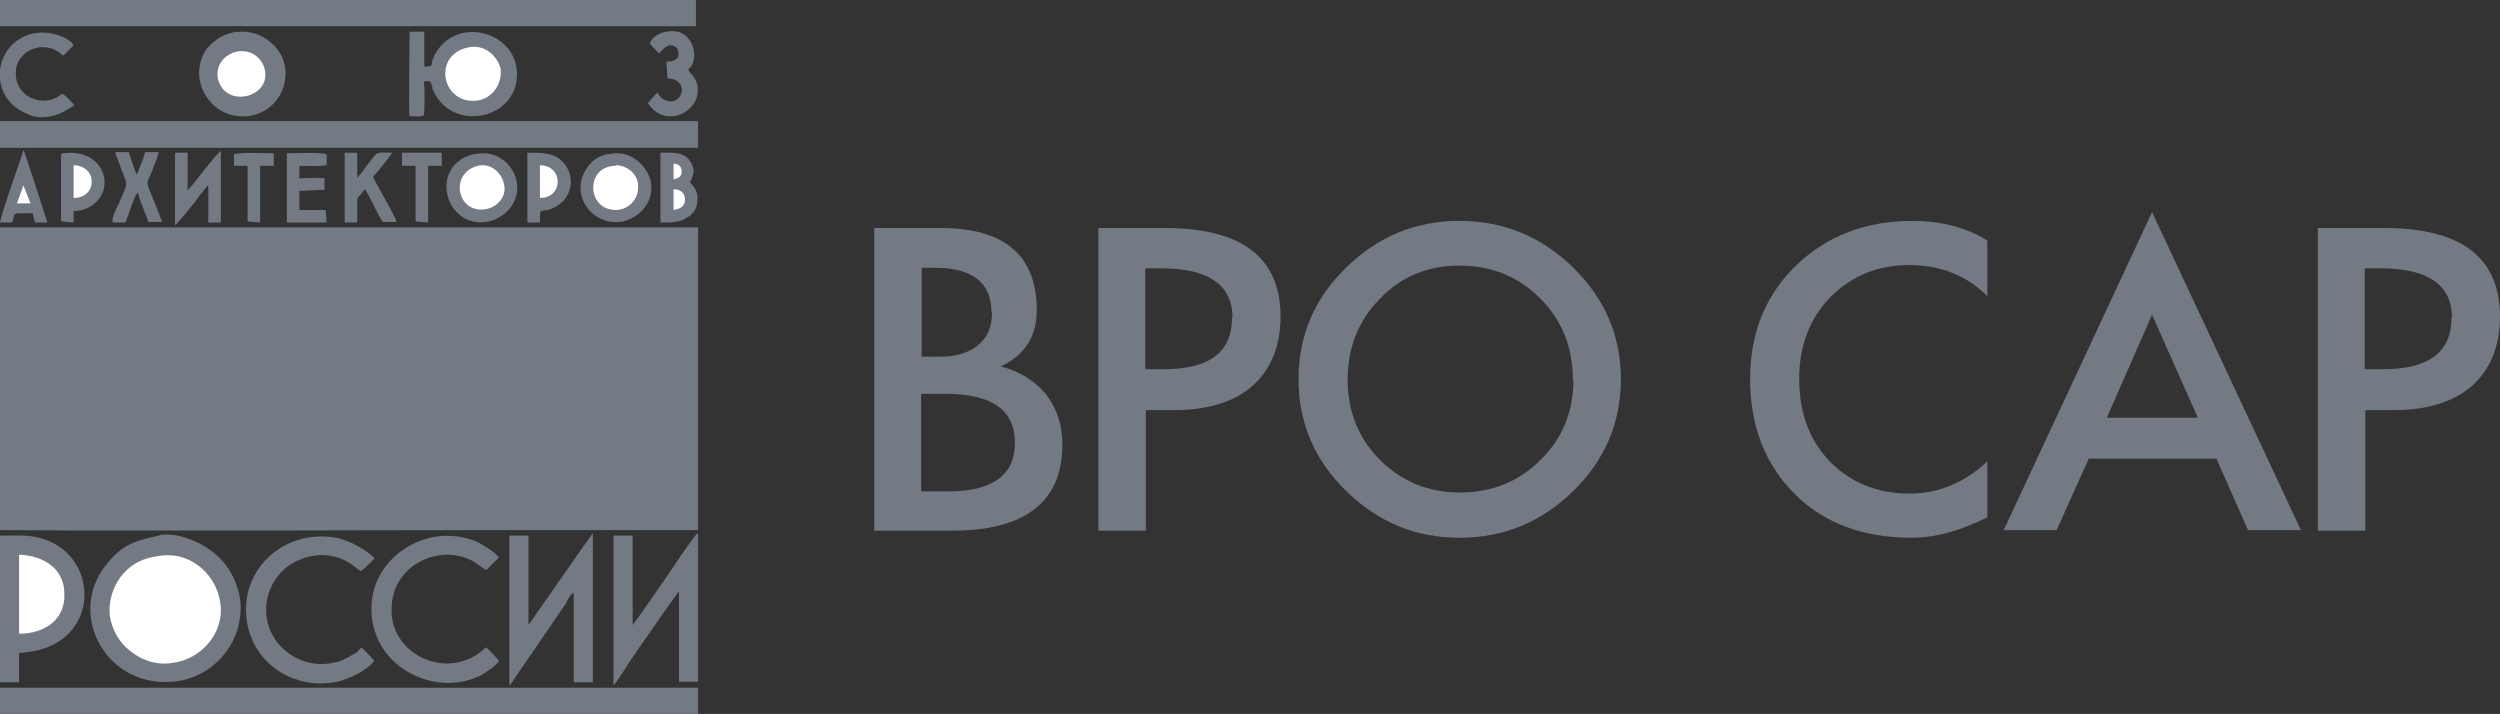
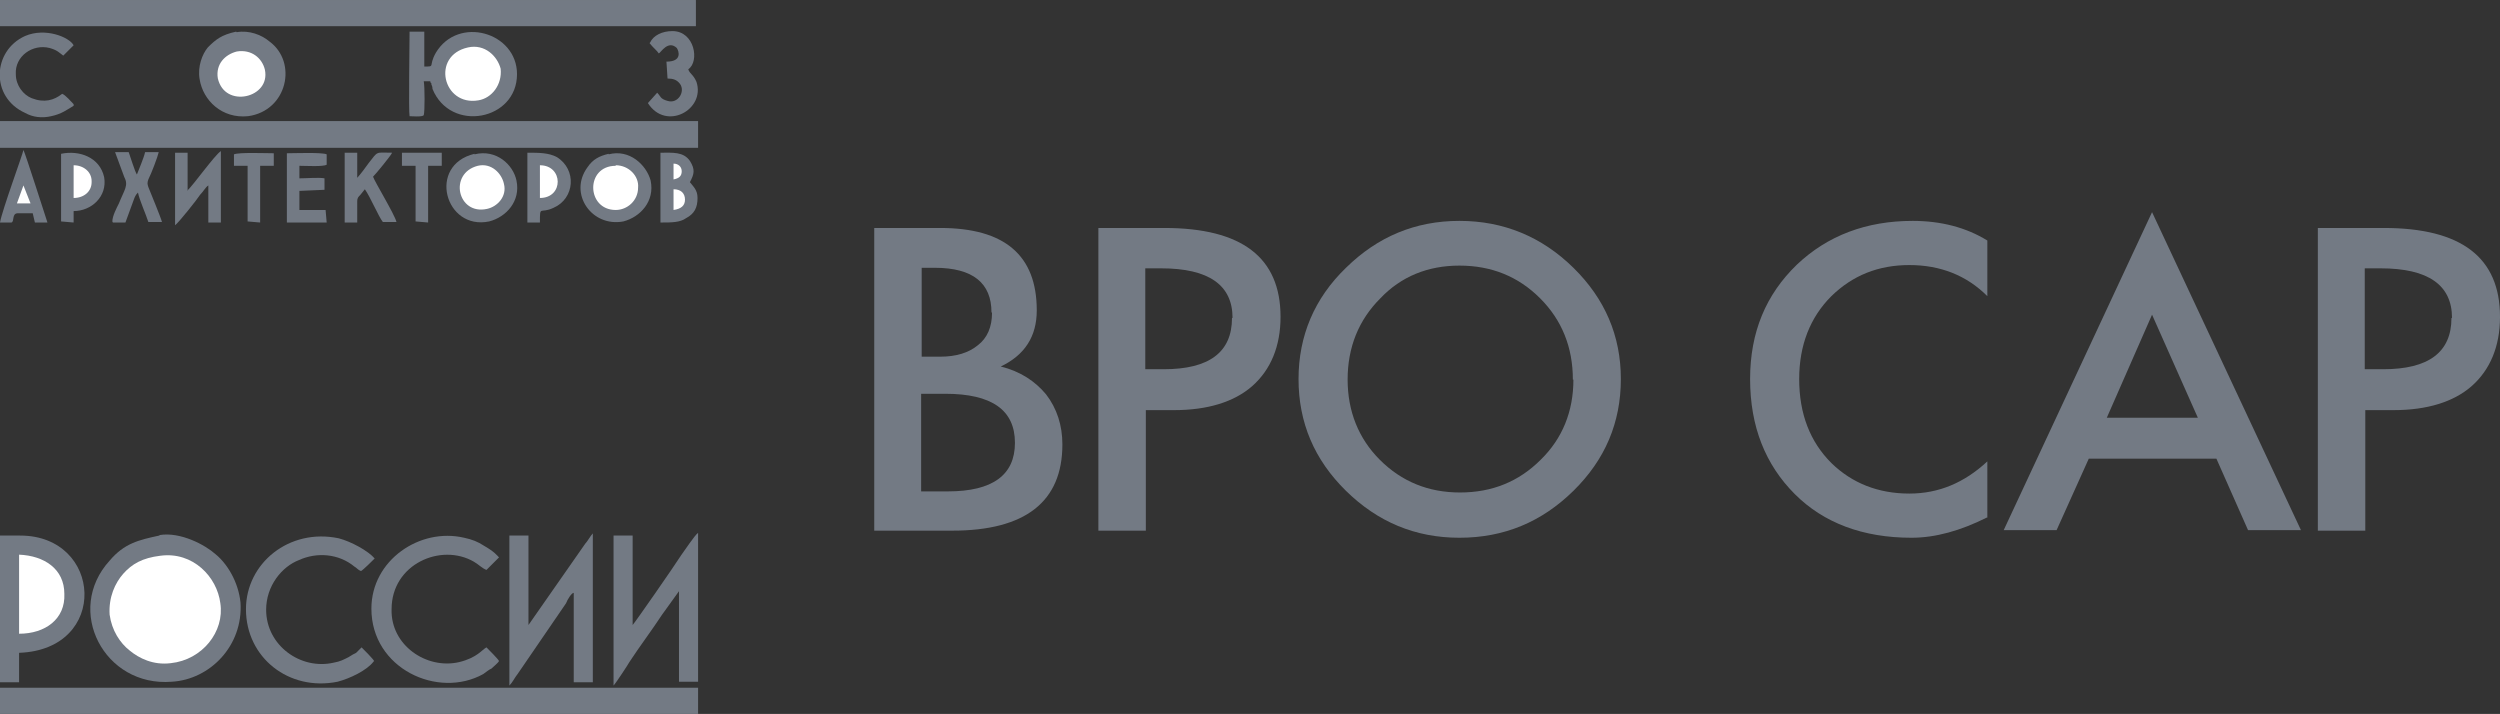
<svg xmlns="http://www.w3.org/2000/svg" xml:space="preserve" width="23.711mm" height="6.771mm" version="1.1" style="shape-rendering:geometricPrecision; text-rendering:geometricPrecision; image-rendering:optimizeQuality; fill-rule:evenodd; clip-rule:evenodd" viewBox="0 0 45.84 13.09">
  <rect x="0" y="0" width="45.84" height="13.09" fill="#333333" stroke="none" />
  <defs>
    <style type="text/css">
   
    .str0 {stroke:#737A84;stroke-width:0.15;stroke-miterlimit:22.926}
    .fil0 {fill:#737A84}
    .fil2 {fill:#FEFEFE}
    .fil1 {fill:white}
    .fil3 {fill:#737A84;fill-rule:nonzero}
   
  </style>
  </defs>
  <g id="Слой_x0020_1">
    <g id="_2424556992032">
-       <path class="fil0" d="M0 9.72c3.07,0.02 6.23,0 9.34,0l3.46 0 0 -5.55 -12.8 0 0 5.55 0 0z" />
      <polygon class="fil0" points="0,13.09 12.8,13.09 12.8,12.61 12.74,12.61 0,12.61 " />
      <polygon class="fil0" points="0,0.48 12.76,0.48 12.76,0 0,0 " />
      <polygon class="fil0" points="0,2.71 12.8,2.71 12.8,2.22 0,2.22 " />
      <path class="fil0" d="M2.92 9.82c-0.37,0.08 -0.64,0.14 -0.91,0.46 -0.83,0.91 -0.1,2.32 1.14,2.22 0.7,-0.04 1.31,-0.66 1.26,-1.45 -0.04,-0.39 -0.25,-0.72 -0.46,-0.89 -0.19,-0.17 -0.64,-0.41 -1.02,-0.35l0 0z" />
      <path class="fil1" d="M2.94 10.19c-0.33,0.04 -0.52,0.15 -0.68,0.33 -0.15,0.17 -0.27,0.43 -0.25,0.75 0.04,0.29 0.19,0.52 0.37,0.66 0.17,0.14 0.43,0.27 0.75,0.23 0.58,-0.06 0.99,-0.58 0.91,-1.1 -0.06,-0.48 -0.5,-0.95 -1.1,-0.87l-0 0z" />
      <path class="fil0" d="M0 12.51l0.35 0 0 -0.54c1.66,-0.06 1.53,-2.15 0.02,-2.15l-0.37 0 0 2.69 0 -0z" />
      <path class="fil0" d="M7.5 2.13c0.04,0 0.25,0.02 0.27,-0.02 0.02,-0.06 0.02,-0.52 0,-0.62l0.12 0c0,0.02 0,0.02 0.02,0.04 0,0.02 0,0 0,0.02 0.02,0.04 0.02,0.06 0.02,0.08 0.33,0.81 1.55,0.58 1.55,-0.27 0,-0.77 -1.08,-1.08 -1.49,-0.39 -0.14,0.25 0,0.25 -0.21,0.25l0 -0.64 -0.27 0c0,0.19 -0.02,1.47 0,1.55l0 -0z" />
      <path class="fil0" d="M11.6 11.46l0 -1.64 -0.35 0 0 2.75c0.04,-0.04 0.27,-0.39 0.29,-0.43 0.19,-0.29 0.41,-0.58 0.6,-0.87l0.31 -0.43 0 1.66 0.35 0 0 -2.73c-0.06,0.04 -0.25,0.33 -0.31,0.41 -0.12,0.19 -0.85,1.24 -0.89,1.28l0 0z" />
      <path class="fil0" d="M9.69 11.46l0 -1.64 -0.35 0 0 2.75c0.06,-0.06 0.1,-0.15 0.15,-0.21l0.89 -1.3c0.02,-0.06 0.1,-0.19 0.14,-0.19l0 1.64 0.35 0 0 -2.73c-0.04,0.04 -0.1,0.15 -0.14,0.19l-1.04 1.49z" />
      <path class="fil0" d="M6.86 12.12c-0.02,-0.04 -0.19,-0.21 -0.23,-0.25 -0.04,0.04 -0.06,0.06 -0.1,0.1 -0.04,0.02 -0.08,0.04 -0.14,0.08 -0.08,0.04 -0.15,0.08 -0.27,0.1 -0.6,0.14 -1.24,-0.31 -1.24,-0.97 0,-0.44 0.29,-0.79 0.6,-0.91 0.33,-0.15 0.73,-0.12 1.02,0.12 0.04,0.02 0.06,0.06 0.12,0.08 0.04,-0.02 0.21,-0.19 0.25,-0.23 -0.12,-0.14 -0.43,-0.31 -0.66,-0.37 -0.91,-0.19 -1.7,0.46 -1.7,1.3 0,0.89 0.79,1.51 1.68,1.33 0.23,-0.06 0.54,-0.21 0.66,-0.37z" />
      <path class="fil0" d="M9.15 12.12c-0.02,-0.04 -0.19,-0.21 -0.23,-0.25 -0.08,0.04 -0.17,0.19 -0.5,0.27 -0.6,0.14 -1.26,-0.31 -1.24,-0.97 0,-0.83 0.91,-1.22 1.51,-0.87 0.1,0.06 0.15,0.12 0.23,0.15 0.04,-0.04 0.19,-0.19 0.23,-0.23 -0.04,-0.04 -0.08,-0.1 -0.27,-0.21 -0.12,-0.08 -0.23,-0.12 -0.37,-0.15 -0.81,-0.19 -1.7,0.41 -1.7,1.3 0,1.1 1.22,1.66 2.05,1.2 0.06,-0.04 0.1,-0.08 0.15,-0.1 0.04,-0.04 0.12,-0.1 0.14,-0.14z" />
      <path class="fil0" d="M4.33 0.58c-0.27,0.06 -0.37,0.14 -0.52,0.29 -0.1,0.12 -0.19,0.35 -0.15,0.58 0.06,0.39 0.41,0.73 0.89,0.68 0.72,-0.1 0.91,-0.99 0.39,-1.37 -0.14,-0.12 -0.37,-0.21 -0.6,-0.17l-0 0z" />
      <path class="fil0" d="M8.7 2.82c-0.87,0.21 -0.54,1.41 0.27,1.24 0.31,-0.08 0.58,-0.37 0.5,-0.75 -0.06,-0.29 -0.37,-0.58 -0.77,-0.48l0 0z" />
      <path class="fil0" d="M11.16 2.82c-0.17,0.04 -0.29,0.1 -0.39,0.25 -0.35,0.48 0.08,1.1 0.66,0.99 0.31,-0.08 0.58,-0.37 0.5,-0.75 -0.08,-0.29 -0.39,-0.58 -0.77,-0.48l0 0z" />
      <path class="fil1" d="M0.35 11.62c0.48,0 0.85,-0.27 0.83,-0.73 0,-0.46 -0.37,-0.7 -0.83,-0.72l0 1.45 0 -0z" />
      <path class="fil0" d="M1.35 1.91c-0.04,-0.04 -0.15,-0.17 -0.21,-0.19 -0.15,0.12 -0.33,0.17 -0.56,0.08 -0.15,-0.06 -0.29,-0.23 -0.29,-0.44 -0.02,-0.33 0.31,-0.56 0.62,-0.48 0.14,0.04 0.17,0.08 0.25,0.14 0.06,-0.06 0.14,-0.14 0.19,-0.19 -0.08,-0.15 -0.52,-0.33 -0.89,-0.17 -0.6,0.27 -0.64,1.12 0,1.41 0.14,0.08 0.31,0.1 0.48,0.06 0.19,-0.04 0.29,-0.12 0.41,-0.19l0 -0z" />
      <path class="fil1 str0" d="M4.33 0.87c-0.25,0.06 -0.46,0.27 -0.41,0.58 0.15,0.66 1.14,0.43 1.01,-0.19 -0.06,-0.25 -0.29,-0.44 -0.6,-0.39l-0 0z" />
      <path class="fil1" d="M8.58 0.87c-0.68,0.15 -0.46,1.08 0.19,0.97 0.25,-0.04 0.44,-0.29 0.41,-0.58 -0.06,-0.23 -0.29,-0.46 -0.6,-0.39l0 -0z" />
      <path class="fil0" d="M1.12 4.06l0.23 0.02 0 -0.21c0.33,0 0.62,-0.27 0.56,-0.62 -0.08,-0.37 -0.46,-0.5 -0.79,-0.43l0 1.24 0 -0z" />
      <path class="fil0" d="M9.67 4.08l0.23 0c0,-0.33 0,-0.15 0.25,-0.27 0.39,-0.17 0.43,-0.7 0.06,-0.93 -0.15,-0.08 -0.33,-0.08 -0.54,-0.08l0 1.28z" />
      <path class="fil0" d="M12.12 4.08c0.19,0 0.35,0 0.46,-0.08 0.15,-0.08 0.21,-0.19 0.21,-0.37 0,-0.15 -0.08,-0.21 -0.14,-0.29 0.08,-0.15 0.1,-0.23 0,-0.39 -0.12,-0.17 -0.31,-0.15 -0.54,-0.15l0 1.28 0 -0z" />
      <path class="fil0" d="M11.91 0.79c0.06,0.08 0.14,0.14 0.17,0.19 0.04,-0.02 0.17,-0.25 0.33,-0.1 0.04,0.06 0.1,0.25 -0.19,0.25l0.02 0.31c0.1,0 0.17,0.02 0.23,0.1 0.1,0.14 -0.04,0.37 -0.23,0.31 -0.14,-0.04 -0.12,-0.08 -0.19,-0.15l-0.17 0.19c0.33,0.52 1.06,0.12 0.89,-0.39 -0.06,-0.14 -0.12,-0.14 -0.15,-0.23 0.21,-0.14 0.12,-0.7 -0.29,-0.7 -0.19,0 -0.35,0.08 -0.41,0.21l-0 0z" />
      <path class="fil0" d="M3.44 3.5l0 -0.7 -0.23 0 0 1.33c0.06,-0.04 0.41,-0.48 0.46,-0.56 0.06,-0.06 0.1,-0.14 0.15,-0.17l0 0.68 0.23 0 0 -1.31c-0.12,0.08 -0.5,0.62 -0.62,0.73z" />
      <path class="fil0" d="M6.32 4.08l0.23 0 0 -0.39c0,-0.06 0.02,-0.08 0.06,-0.12l0.08 -0.1c0,0 0,0 0,0 0.1,0.14 0.25,0.5 0.33,0.6l0.25 0c-0.04,-0.15 -0.39,-0.72 -0.43,-0.83 0.06,-0.06 0.33,-0.39 0.35,-0.44 -0.31,0 -0.25,-0.04 -0.43,0.19 -0.04,0.06 -0.17,0.23 -0.21,0.27l0 -0.46 -0.23 0 0 1.28z" />
      <path class="fil0" d="M5.26 4.08l0.73 0 -0.02 -0.23 -0.48 0 0 -0.35 0.46 -0.02 0 -0.21c-0.1,-0.02 -0.33,0 -0.46,0l0 -0.23c0.12,0 0.43,0.02 0.5,-0.02l0 -0.19c-0.08,-0.04 -0.6,-0.02 -0.73,-0.02l0 1.28 0 -0z" />
      <path class="fil0" d="M2.07 4.08l0.23 0 0.15 -0.41c0.02,-0.06 0.04,-0.1 0.08,-0.14 0.02,0.12 0.15,0.41 0.19,0.54l0.25 0c-0.02,-0.08 -0.21,-0.54 -0.25,-0.64 -0.02,-0.06 -0.02,-0.08 0,-0.14 0.06,-0.12 0.17,-0.41 0.19,-0.5l-0.25 0c-0.02,0.1 -0.12,0.33 -0.15,0.41 -0.04,-0.06 -0.12,-0.33 -0.15,-0.41l-0.25 0 0.17 0.46c0.08,0.15 0,0.23 -0.1,0.48 -0.04,0.08 -0.12,0.23 -0.12,0.33z" />
      <path class="fil0" d="M0 4.08l0.21 0c0.06,-0.02 0,-0.17 0.12,-0.17l0.27 0 0.04 0.17 0.23 0c-0.02,-0.06 -0.41,-1.28 -0.44,-1.33 -0.02,0.1 -0.39,1.1 -0.43,1.33z" />
      <path class="fil1" d="M11.29 3.04c-0.56,0 -0.54,0.81 0,0.81 0.21,0 0.41,-0.17 0.41,-0.41 0.02,-0.21 -0.17,-0.41 -0.41,-0.41l0 -0z" />
      <path class="fil1" d="M8.76 3.04c-0.54,0.14 -0.37,0.91 0.17,0.79 0.19,-0.04 0.37,-0.23 0.31,-0.46 -0.04,-0.19 -0.23,-0.39 -0.48,-0.33l0 -0z" />
      <polygon class="fil0" points="7.37,3.04 7.62,3.04 7.62,4.06 7.85,4.08 7.85,3.04 8.1,3.04 8.1,2.8 7.37,2.8 " />
      <path class="fil0" d="M4.29 3.04l0.25 0 0 1.02 0.23 0.02 0 -1.04 0.25 0 0 -0.23c-0.14,0 -0.64,-0.02 -0.73,0.02l0 0.21z" />
      <path class="fil1" d="M9.9 3.63c0.44,0 0.43,-0.6 0,-0.6l0 0.6z" />
      <path class="fil1" d="M1.35 3.63c0.19,0 0.33,-0.12 0.33,-0.29l0 -0.02c0,-0.17 -0.15,-0.29 -0.33,-0.29l0 0.6z" />
      <path class="fil1" d="M12.35 3.85c0.14,-0.02 0.21,-0.08 0.21,-0.19 0,-0.12 -0.08,-0.19 -0.21,-0.19l0 0.39z" />
      <polygon class="fil2" points="0.31,3.73 0.43,3.4 0.56,3.73 " />
      <path class="fil1" d="M12.35 3.29c0.1,-0.02 0.15,-0.06 0.15,-0.15 0,-0.08 -0.06,-0.14 -0.15,-0.14l0 0.29z" />
    </g>
    <path id="_24" class="fil3" d="M23.48 5.81c0,0.54 -0.18,0.97 -0.52,1.27 -0.33,0.29 -0.82,0.44 -1.43,0.44l-0.52 0 0 2.21 -0.87 0 0 -5.55 1.21 0c1.42,0 2.13,0.54 2.13,1.63zm-0.88 0.02c0,-0.6 -0.43,-0.91 -1.31,-0.91l-0.29 0 0 1.85 0.34 0c0.83,0 1.25,-0.31 1.25,-0.94z" />
    <path id="_22" class="fil3" d="M19.48 8.15c0,1.05 -0.68,1.58 -2.02,1.58l-1.43 0 0 -5.55 1.21 0c1.18,0 1.77,0.5 1.77,1.51 0,0.48 -0.22,0.82 -0.66,1.03 0.36,0.09 0.63,0.27 0.83,0.51 0.2,0.26 0.3,0.57 0.3,0.92zm-1.3 -2.42c0,-0.54 -0.34,-0.82 -1.04,-0.82l-0.24 0 0 1.63 0.34 0c0.29,0 0.52,-0.07 0.69,-0.21 0.17,-0.13 0.26,-0.33 0.26,-0.6zm0.43 2.39c0,-0.6 -0.42,-0.9 -1.28,-0.9l-0.44 0 0 1.79 0.49 0c0.82,0 1.23,-0.3 1.23,-0.89z" />
    <path id="_23" class="fil3" d="M29.72 6.95c0,0.8 -0.29,1.48 -0.87,2.05 -0.58,0.57 -1.27,0.86 -2.09,0.86 -0.81,0 -1.5,-0.29 -2.08,-0.86 -0.58,-0.57 -0.87,-1.25 -0.87,-2.05 0,-0.79 0.29,-1.48 0.87,-2.04 0.58,-0.57 1.27,-0.86 2.08,-0.86 0.81,0 1.51,0.29 2.09,0.86 0.58,0.57 0.87,1.25 0.87,2.04zm-0.88 0.01c0,-0.59 -0.2,-1.09 -0.6,-1.49 -0.4,-0.4 -0.89,-0.6 -1.48,-0.6 -0.58,0 -1.07,0.2 -1.45,0.6 -0.4,0.4 -0.6,0.9 -0.6,1.49 0,0.58 0.2,1.08 0.59,1.47 0.4,0.4 0.89,0.6 1.47,0.6 0.59,0 1.08,-0.2 1.48,-0.6 0.4,-0.39 0.6,-0.89 0.6,-1.47z" />
    <path id="_29" class="fil3" d="M36.43 9.49c-0.48,0.24 -0.94,0.37 -1.38,0.37 -0.89,0 -1.61,-0.27 -2.14,-0.8 -0.54,-0.54 -0.82,-1.24 -0.82,-2.11 0,-0.86 0.29,-1.55 0.86,-2.1 0.56,-0.53 1.27,-0.8 2.12,-0.8 0.52,0 0.98,0.12 1.37,0.36l0 1.02c-0.38,-0.38 -0.86,-0.57 -1.43,-0.57 -0.57,0 -1.04,0.19 -1.43,0.57 -0.39,0.39 -0.59,0.9 -0.59,1.52 0,0.64 0.2,1.15 0.59,1.54 0.38,0.37 0.86,0.56 1.43,0.56 0.54,0 1.01,-0.2 1.43,-0.59l0 1.03z" />
    <path id="_4" class="fil3" d="M42.19 9.72l-0.97 0 -0.58 -1.31 -2.34 0 -0.59 1.31 -0.97 0 2.72 -5.83 2.73 5.83zm-1.89 -2.06l-0.84 -1.89 -0.83 1.89 1.67 0z" />
    <path id="_24_0" class="fil3" d="M45.84 5.81c0,0.54 -0.18,0.97 -0.52,1.27 -0.33,0.29 -0.82,0.44 -1.43,0.44l-0.52 0 0 2.21 -0.87 0 0 -5.55 1.21 0c1.42,0 2.13,0.54 2.13,1.63zm-0.88 0.02c0,-0.6 -0.43,-0.91 -1.31,-0.91l-0.29 0 0 1.85 0.34 0c0.83,0 1.25,-0.31 1.25,-0.94z" />
  </g>
</svg>